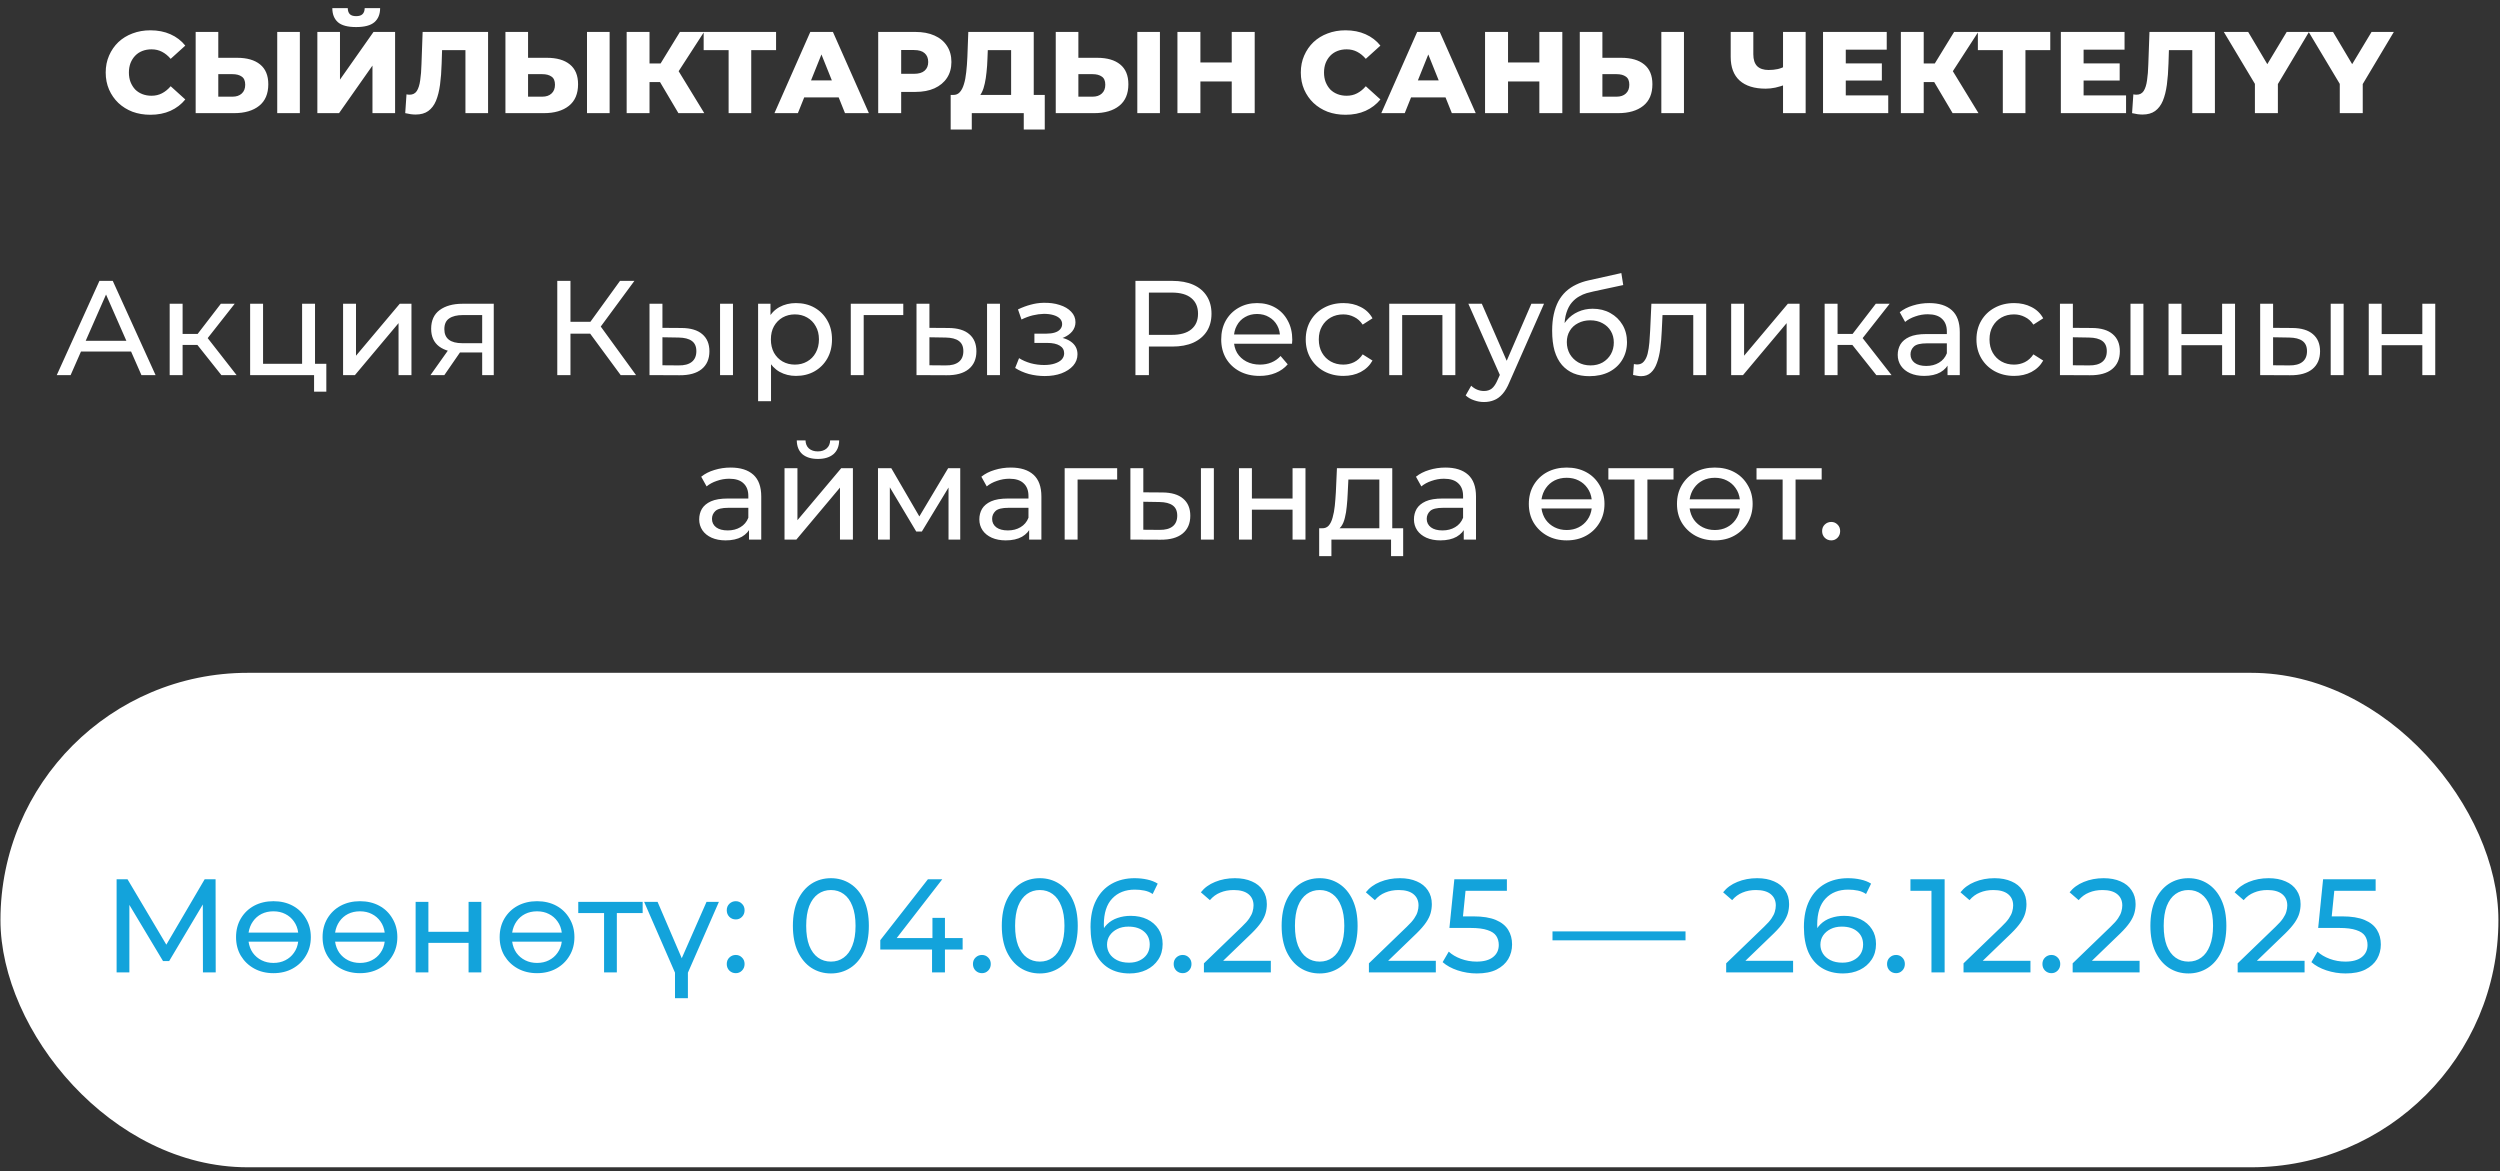
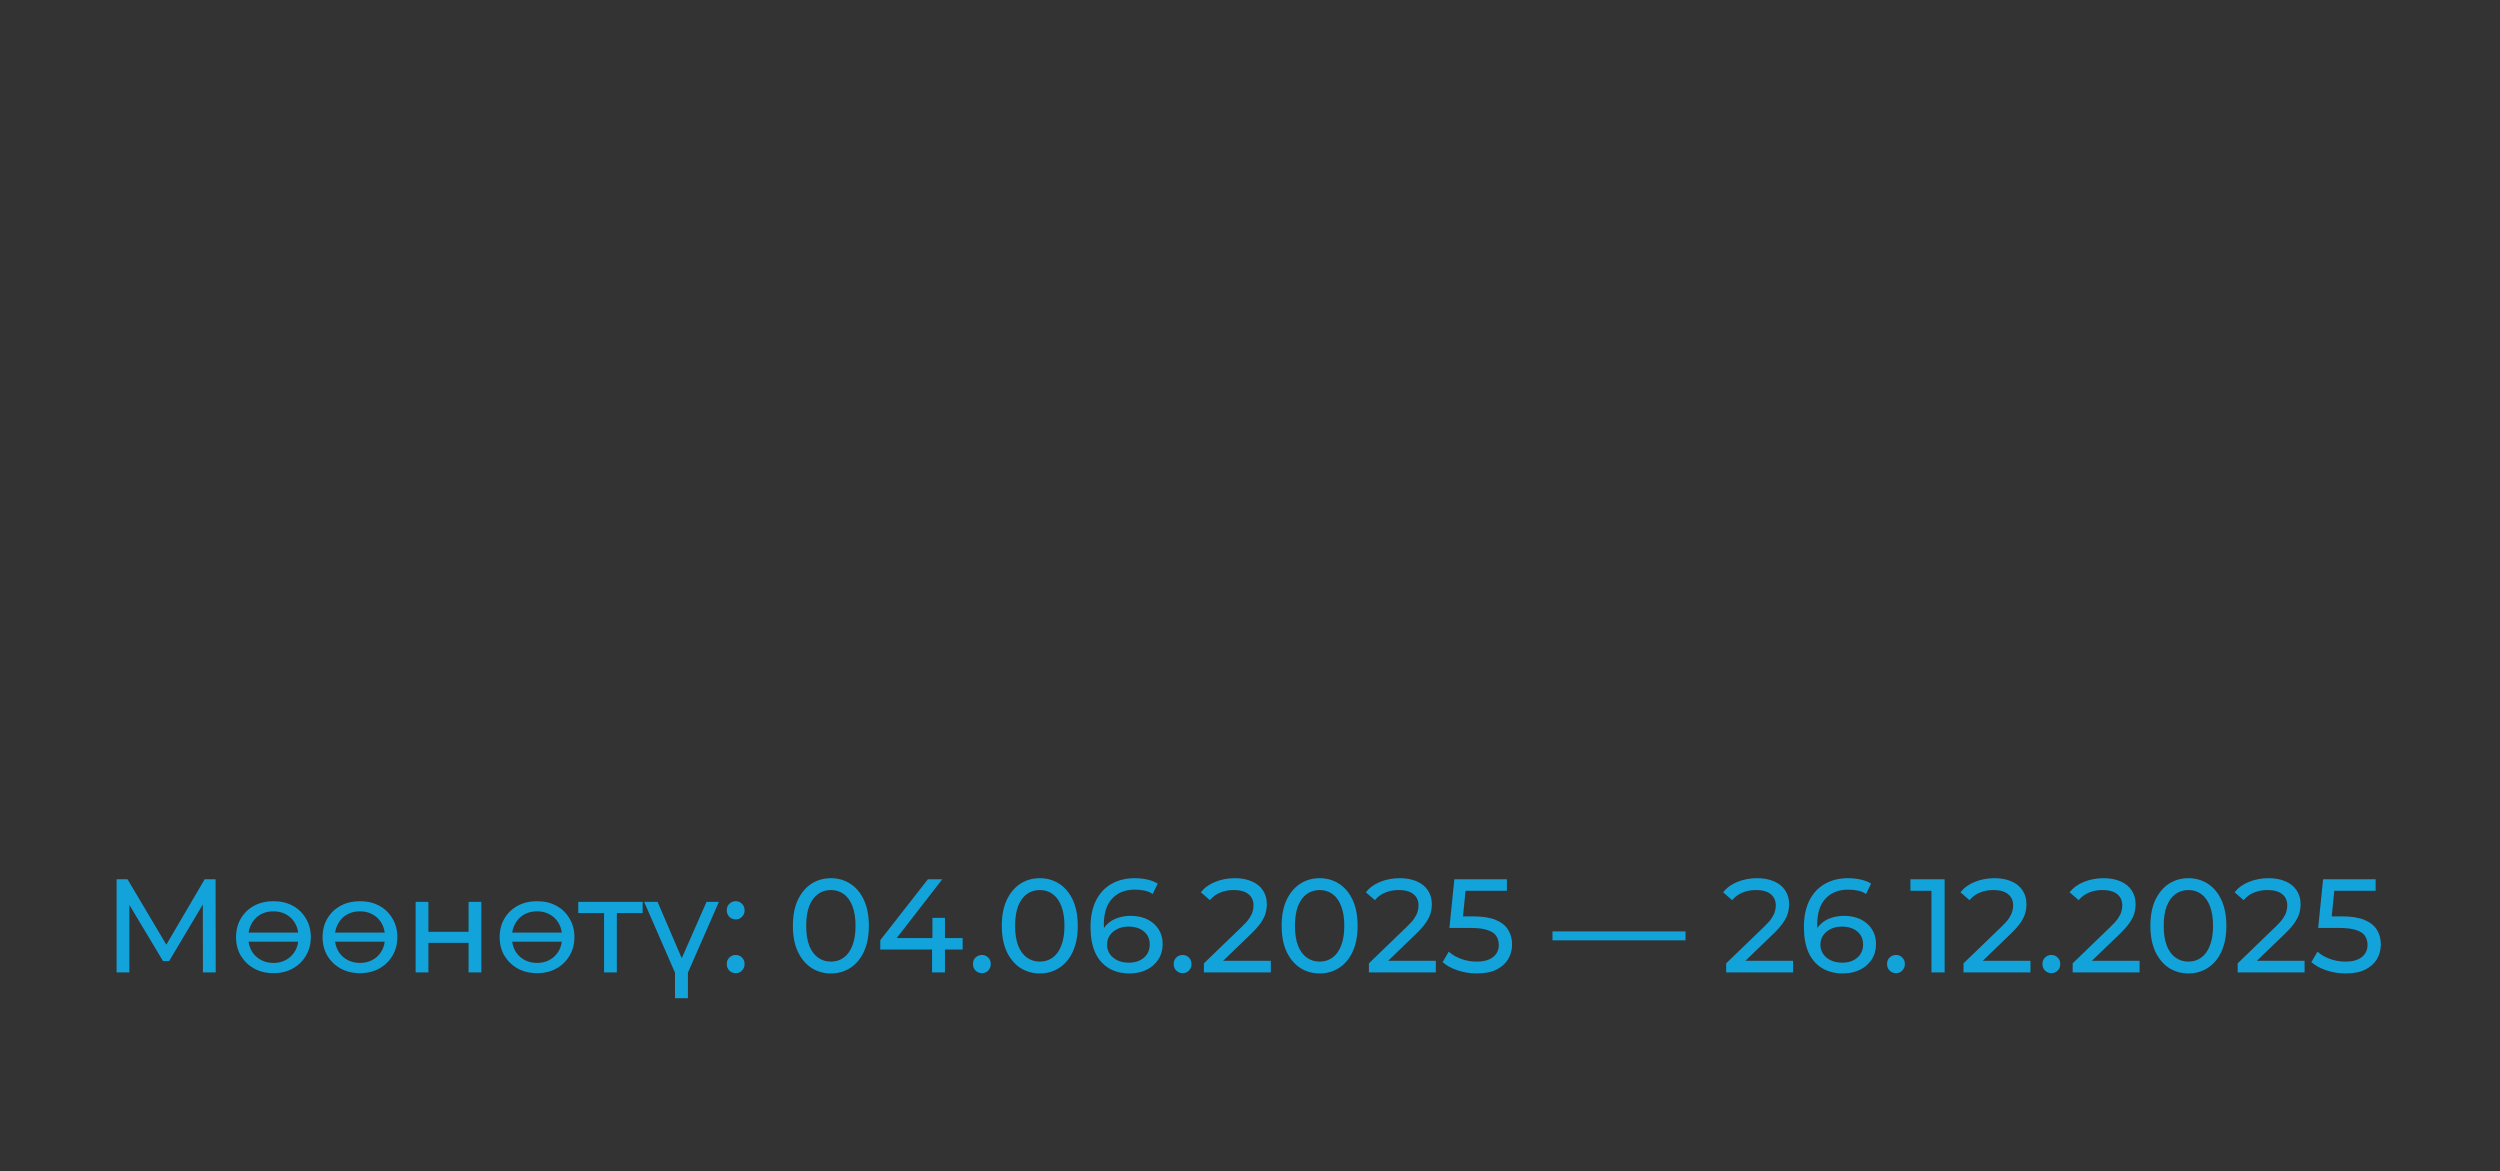
<svg xmlns="http://www.w3.org/2000/svg" width="380" height="178" viewBox="0 0 380 178" fill="none">
  <rect x="0" y="0" width="380" height="178" fill="#333333" stroke="none" />
-   <path d="M8.628 57.016L15.114 42.693H17.14L23.647 57.016H21.498L15.708 43.838H16.526L10.735 57.016H8.628ZM11.39 53.435L11.943 51.798H20.005L20.598 53.435H11.39ZM33.649 57.016L29.454 51.736L31.07 50.754L35.961 57.016H33.649ZM25.791 57.016V46.171H27.756V57.016H25.791ZM27.162 52.432V50.754H30.743V52.432H27.162ZM31.234 51.818L29.413 51.573L33.567 46.171H35.674L31.234 51.818ZM38.02 57.016V46.171H39.985V55.297H45.919V46.171H47.883V57.016H38.02ZM47.739 59.532V56.913L48.231 57.016H45.919V55.297H49.602V59.532H47.739ZM52.148 57.016V46.171H54.112V54.069L60.762 46.171H62.542V57.016H60.578V49.117L53.948 57.016H52.148ZM73.291 57.016V53.21L73.598 53.578H70.14C68.694 53.578 67.562 53.271 66.743 52.657C65.939 52.044 65.536 51.15 65.536 49.977C65.536 48.722 65.966 47.774 66.825 47.133C67.698 46.492 68.858 46.171 70.304 46.171H75.051V57.016H73.291ZM65.434 57.016L68.38 52.862H70.406L67.541 57.016H65.434ZM73.291 52.596V47.337L73.598 47.89H70.365C69.465 47.89 68.769 48.06 68.278 48.401C67.787 48.729 67.541 49.274 67.541 50.038C67.541 51.457 68.456 52.166 70.283 52.166H73.598L73.291 52.596ZM94.343 57.016L89.146 49.956L90.803 48.933L96.676 57.016H94.343ZM84.706 57.016V42.693H86.711V57.016H84.706ZM86.097 50.714V48.913H90.742V50.714H86.097ZM90.988 50.079L89.105 49.793L94.241 42.693H96.43L90.988 50.079ZM109.447 57.016V46.171H111.412V57.016H109.447ZM103.616 49.854C104.994 49.868 106.037 50.181 106.747 50.795C107.47 51.409 107.831 52.275 107.831 53.394C107.831 54.567 107.435 55.474 106.644 56.115C105.867 56.743 104.748 57.05 103.289 57.036L98.726 57.016V46.171H100.69V49.834L103.616 49.854ZM103.145 55.542C104.018 55.556 104.687 55.379 105.151 55.01C105.614 54.642 105.846 54.096 105.846 53.373C105.846 52.664 105.614 52.146 105.151 51.818C104.7 51.491 104.032 51.321 103.145 51.307L100.69 51.266V55.522L103.145 55.542ZM120.98 57.138C120.08 57.138 119.255 56.934 118.505 56.525C117.768 56.102 117.175 55.481 116.724 54.663C116.288 53.844 116.07 52.821 116.07 51.593C116.07 50.366 116.281 49.343 116.704 48.524C117.14 47.706 117.727 47.092 118.464 46.682C119.214 46.273 120.053 46.069 120.98 46.069C122.044 46.069 122.986 46.301 123.804 46.764C124.623 47.228 125.271 47.876 125.748 48.708C126.225 49.527 126.464 50.488 126.464 51.593C126.464 52.698 126.225 53.667 125.748 54.499C125.271 55.331 124.623 55.979 123.804 56.443C122.986 56.907 122.044 57.138 120.98 57.138ZM115.231 60.985V46.171H117.113V49.097L116.99 51.614L117.195 54.13V60.985H115.231ZM120.817 55.42C121.512 55.42 122.133 55.263 122.679 54.949C123.238 54.635 123.675 54.192 123.988 53.619C124.316 53.032 124.479 52.357 124.479 51.593C124.479 50.816 124.316 50.147 123.988 49.588C123.675 49.015 123.238 48.572 122.679 48.258C122.133 47.944 121.512 47.788 120.817 47.788C120.135 47.788 119.514 47.944 118.955 48.258C118.409 48.572 117.973 49.015 117.645 49.588C117.331 50.147 117.175 50.816 117.175 51.593C117.175 52.357 117.331 53.032 117.645 53.619C117.973 54.192 118.409 54.635 118.955 54.949C119.514 55.263 120.135 55.42 120.817 55.42ZM129.318 57.016V46.171H137.298V47.89H130.812L131.282 47.44V57.016H129.318ZM150.031 57.016V46.171H151.995V57.016H150.031ZM144.199 49.854C145.577 49.868 146.621 50.181 147.33 50.795C148.053 51.409 148.414 52.275 148.414 53.394C148.414 54.567 148.019 55.474 147.228 56.115C146.45 56.743 145.332 57.05 143.872 57.036L139.309 57.016V46.171H141.273V49.834L144.199 49.854ZM143.729 55.542C144.602 55.556 145.27 55.379 145.734 55.01C146.198 54.642 146.43 54.096 146.43 53.373C146.43 52.664 146.198 52.146 145.734 51.818C145.284 51.491 144.615 51.321 143.729 51.307L141.273 51.266V55.522L143.729 55.542ZM158.806 57.159C157.987 57.159 157.183 57.056 156.391 56.852C155.614 56.634 154.918 56.327 154.304 55.931L154.898 54.438C155.416 54.765 156.009 55.024 156.678 55.215C157.346 55.392 158.022 55.481 158.704 55.481C159.331 55.481 159.87 55.406 160.32 55.256C160.784 55.106 161.138 54.901 161.384 54.642C161.63 54.369 161.752 54.056 161.752 53.701C161.752 53.196 161.527 52.807 161.077 52.535C160.627 52.262 159.999 52.125 159.195 52.125H157.23V50.714H159.072C159.549 50.714 159.965 50.659 160.32 50.55C160.675 50.441 160.948 50.277 161.138 50.059C161.343 49.827 161.445 49.561 161.445 49.261C161.445 48.933 161.329 48.654 161.098 48.422C160.866 48.19 160.538 48.013 160.115 47.89C159.706 47.767 159.222 47.706 158.663 47.706C158.117 47.719 157.558 47.794 156.985 47.931C156.426 48.067 155.853 48.279 155.266 48.565L154.734 47.03C155.389 46.717 156.03 46.478 156.657 46.314C157.299 46.137 157.933 46.041 158.56 46.028C159.502 46.001 160.34 46.11 161.077 46.355C161.814 46.587 162.393 46.928 162.816 47.378C163.253 47.828 163.471 48.36 163.471 48.974C163.471 49.493 163.307 49.956 162.98 50.366C162.653 50.761 162.216 51.075 161.67 51.307C161.125 51.539 160.497 51.655 159.788 51.655L159.87 51.184C161.084 51.184 162.039 51.423 162.734 51.9C163.43 52.378 163.778 53.026 163.778 53.844C163.778 54.499 163.56 55.079 163.123 55.583C162.687 56.074 162.093 56.463 161.343 56.75C160.606 57.022 159.761 57.159 158.806 57.159ZM172.587 57.016V42.693H178.173C179.428 42.693 180.499 42.89 181.385 43.286C182.272 43.681 182.954 44.254 183.431 45.005C183.909 45.755 184.148 46.648 184.148 47.685C184.148 48.722 183.909 49.615 183.431 50.366C182.954 51.102 182.272 51.675 181.385 52.084C180.499 52.48 179.428 52.678 178.173 52.678H173.712L174.633 51.716V57.016H172.587ZM174.633 51.921L173.712 50.898H178.111C179.421 50.898 180.41 50.618 181.078 50.059C181.76 49.499 182.101 48.708 182.101 47.685C182.101 46.662 181.76 45.871 181.078 45.312C180.41 44.752 179.421 44.473 178.111 44.473H173.712L174.633 43.45V51.921ZM191.455 57.138C190.296 57.138 189.273 56.9 188.386 56.422C187.513 55.945 186.831 55.29 186.34 54.458C185.863 53.626 185.624 52.671 185.624 51.593C185.624 50.516 185.856 49.561 186.319 48.729C186.797 47.897 187.445 47.249 188.263 46.785C189.095 46.307 190.03 46.069 191.067 46.069C192.117 46.069 193.045 46.301 193.849 46.764C194.654 47.228 195.282 47.883 195.732 48.729C196.196 49.561 196.427 50.536 196.427 51.655C196.427 51.736 196.421 51.832 196.407 51.941C196.407 52.05 196.4 52.153 196.387 52.248H187.158V50.836H195.363L194.565 51.327C194.579 50.632 194.436 50.011 194.136 49.465C193.836 48.92 193.42 48.497 192.888 48.197C192.369 47.883 191.762 47.726 191.067 47.726C190.385 47.726 189.777 47.883 189.245 48.197C188.713 48.497 188.297 48.926 187.997 49.486C187.697 50.031 187.547 50.659 187.547 51.368V51.696C187.547 52.419 187.711 53.066 188.038 53.639C188.379 54.199 188.85 54.635 189.45 54.949C190.05 55.263 190.739 55.42 191.517 55.42C192.158 55.42 192.738 55.31 193.256 55.092C193.788 54.874 194.252 54.547 194.647 54.11L195.732 55.379C195.241 55.952 194.627 56.388 193.89 56.688C193.167 56.988 192.356 57.138 191.455 57.138ZM204.201 57.138C203.097 57.138 202.108 56.9 201.235 56.422C200.375 55.945 199.7 55.29 199.209 54.458C198.718 53.626 198.472 52.671 198.472 51.593C198.472 50.516 198.718 49.561 199.209 48.729C199.7 47.897 200.375 47.249 201.235 46.785C202.108 46.307 203.097 46.069 204.201 46.069C205.184 46.069 206.057 46.267 206.821 46.662C207.598 47.044 208.198 47.617 208.621 48.381L207.127 49.343C206.773 48.81 206.336 48.422 205.818 48.176C205.313 47.917 204.768 47.788 204.181 47.788C203.472 47.788 202.837 47.944 202.278 48.258C201.719 48.572 201.275 49.015 200.948 49.588C200.621 50.147 200.457 50.816 200.457 51.593C200.457 52.371 200.621 53.046 200.948 53.619C201.275 54.192 201.719 54.635 202.278 54.949C202.837 55.263 203.472 55.42 204.181 55.42C204.768 55.42 205.313 55.297 205.818 55.051C206.336 54.792 206.773 54.397 207.127 53.864L208.621 54.806C208.198 55.556 207.598 56.136 206.821 56.545C206.057 56.941 205.184 57.138 204.201 57.138ZM211.164 57.016V46.171H221.211V57.016H219.247V47.399L219.717 47.89H212.658L213.129 47.399V57.016H211.164ZM225.564 61.108C225.046 61.108 224.541 61.019 224.05 60.842C223.559 60.678 223.136 60.433 222.782 60.105L223.62 58.632C223.893 58.891 224.193 59.089 224.521 59.225C224.848 59.362 225.196 59.43 225.564 59.43C226.042 59.43 226.437 59.307 226.751 59.062C227.065 58.816 227.358 58.38 227.631 57.752L228.306 56.258L228.511 56.013L232.767 46.171H234.69L229.432 58.1C229.118 58.864 228.763 59.464 228.368 59.901C227.986 60.337 227.563 60.644 227.099 60.822C226.635 61.013 226.124 61.108 225.564 61.108ZM228.142 57.364L223.191 46.171H225.237L229.452 55.829L228.142 57.364ZM241.575 57.179C240.674 57.179 239.876 57.036 239.18 56.75C238.498 56.463 237.912 56.04 237.421 55.481C236.93 54.908 236.555 54.192 236.295 53.333C236.05 52.459 235.927 51.436 235.927 50.263C235.927 49.336 236.009 48.504 236.173 47.767C236.336 47.03 236.568 46.376 236.868 45.803C237.182 45.23 237.564 44.732 238.014 44.309C238.478 43.886 238.996 43.538 239.569 43.266C240.156 42.979 240.797 42.761 241.493 42.611L246.444 41.506L246.731 43.327L242.168 44.309C241.895 44.364 241.568 44.445 241.186 44.554C240.804 44.664 240.415 44.834 240.019 45.066C239.624 45.284 239.256 45.591 238.914 45.987C238.573 46.382 238.301 46.901 238.096 47.542C237.891 48.169 237.789 48.947 237.789 49.874C237.789 50.134 237.796 50.331 237.81 50.468C237.823 50.604 237.837 50.741 237.85 50.877C237.878 51.014 237.898 51.218 237.912 51.491L237.093 50.652C237.312 49.902 237.66 49.247 238.137 48.688C238.614 48.129 239.187 47.699 239.856 47.399C240.538 47.085 241.281 46.928 242.086 46.928C243.095 46.928 243.989 47.146 244.767 47.583C245.558 48.019 246.178 48.62 246.629 49.383C247.079 50.147 247.304 51.02 247.304 52.002C247.304 52.998 247.065 53.892 246.588 54.683C246.124 55.461 245.462 56.074 244.603 56.525C243.743 56.961 242.734 57.179 241.575 57.179ZM241.759 55.542C242.454 55.542 243.068 55.392 243.6 55.092C244.132 54.779 244.548 54.362 244.848 53.844C245.148 53.312 245.299 52.719 245.299 52.064C245.299 51.409 245.148 50.829 244.848 50.325C244.548 49.82 244.132 49.424 243.6 49.138C243.068 48.838 242.441 48.688 241.718 48.688C241.036 48.688 240.422 48.831 239.876 49.117C239.331 49.39 238.908 49.779 238.608 50.284C238.307 50.775 238.157 51.348 238.157 52.002C238.157 52.657 238.307 53.258 238.608 53.803C238.921 54.335 239.344 54.758 239.876 55.072C240.422 55.386 241.049 55.542 241.759 55.542ZM248.229 56.995L248.351 55.338C248.447 55.351 248.536 55.365 248.617 55.379C248.699 55.392 248.774 55.399 248.843 55.399C249.279 55.399 249.62 55.249 249.866 54.949C250.125 54.649 250.316 54.253 250.439 53.762C250.561 53.258 250.65 52.691 250.705 52.064C250.759 51.436 250.8 50.809 250.827 50.181L251.011 46.171H259.339V57.016H257.375V47.317L257.846 47.89H252.28L252.73 47.296L252.587 50.304C252.546 51.259 252.471 52.153 252.362 52.985C252.253 53.817 252.082 54.547 251.85 55.174C251.632 55.802 251.325 56.293 250.93 56.647C250.548 57.002 250.05 57.179 249.436 57.179C249.259 57.179 249.068 57.159 248.863 57.118C248.672 57.091 248.461 57.05 248.229 56.995ZM263.137 57.016V46.171H265.102V54.069L271.752 46.171H273.532V57.016H271.568V49.117L264.938 57.016H263.137ZM285.202 57.016L281.007 51.736L282.624 50.754L287.514 57.016H285.202ZM277.345 57.016V46.171H279.309V57.016H277.345ZM278.716 52.432V50.754H282.296V52.432H278.716ZM282.787 51.818L280.966 51.573L285.12 46.171H287.228L282.787 51.818ZM296.024 57.016V54.724L295.922 54.294V50.386C295.922 49.554 295.676 48.913 295.185 48.463C294.707 47.999 293.984 47.767 293.016 47.767C292.375 47.767 291.747 47.876 291.134 48.094C290.52 48.299 290.001 48.579 289.578 48.933L288.76 47.46C289.319 47.01 289.988 46.669 290.765 46.437C291.556 46.191 292.382 46.069 293.241 46.069C294.728 46.069 295.874 46.43 296.679 47.153C297.483 47.876 297.886 48.981 297.886 50.468V57.016H296.024ZM292.464 57.138C291.659 57.138 290.949 57.002 290.336 56.729C289.735 56.456 289.272 56.081 288.944 55.604C288.617 55.113 288.453 54.56 288.453 53.946C288.453 53.36 288.589 52.828 288.862 52.35C289.149 51.873 289.606 51.491 290.233 51.205C290.874 50.918 291.734 50.775 292.811 50.775H296.249V52.187H292.893C291.911 52.187 291.249 52.35 290.908 52.678C290.567 53.005 290.397 53.401 290.397 53.864C290.397 54.397 290.608 54.826 291.031 55.154C291.454 55.467 292.041 55.624 292.791 55.624C293.528 55.624 294.169 55.461 294.714 55.133C295.274 54.806 295.676 54.328 295.922 53.701L296.31 55.051C296.051 55.692 295.594 56.204 294.939 56.586C294.285 56.954 293.459 57.138 292.464 57.138ZM306.15 57.138C305.045 57.138 304.056 56.9 303.183 56.422C302.323 55.945 301.648 55.29 301.157 54.458C300.666 53.626 300.42 52.671 300.42 51.593C300.42 50.516 300.666 49.561 301.157 48.729C301.648 47.897 302.323 47.249 303.183 46.785C304.056 46.307 305.045 46.069 306.15 46.069C307.132 46.069 308.005 46.267 308.769 46.662C309.546 47.044 310.146 47.617 310.569 48.381L309.076 49.343C308.721 48.81 308.284 48.422 307.766 48.176C307.261 47.917 306.716 47.788 306.129 47.788C305.42 47.788 304.785 47.944 304.226 48.258C303.667 48.572 303.224 49.015 302.896 49.588C302.569 50.147 302.405 50.816 302.405 51.593C302.405 52.371 302.569 53.046 302.896 53.619C303.224 54.192 303.667 54.635 304.226 54.949C304.785 55.263 305.42 55.42 306.129 55.42C306.716 55.42 307.261 55.297 307.766 55.051C308.284 54.792 308.721 54.397 309.076 53.864L310.569 54.806C310.146 55.556 309.546 56.136 308.769 56.545C308.005 56.941 307.132 57.138 306.15 57.138ZM323.834 57.016V46.171H325.799V57.016H323.834ZM318.003 49.854C319.381 49.868 320.424 50.181 321.133 50.795C321.856 51.409 322.218 52.275 322.218 53.394C322.218 54.567 321.822 55.474 321.031 56.115C320.254 56.743 319.135 57.05 317.675 57.036L313.112 57.016V46.171H315.077V49.834L318.003 49.854ZM317.532 55.542C318.405 55.556 319.074 55.379 319.537 55.01C320.001 54.642 320.233 54.096 320.233 53.373C320.233 52.664 320.001 52.146 319.537 51.818C319.087 51.491 318.419 51.321 317.532 51.307L315.077 51.266V55.522L317.532 55.542ZM329.618 57.016V46.171H331.582V50.775H337.761V46.171H339.726V57.016H337.761V52.473H331.582V57.016H329.618ZM354.267 57.016V46.171H356.231V57.016H354.267ZM348.435 49.854C349.813 49.868 350.857 50.181 351.566 50.795C352.289 51.409 352.65 52.275 352.65 53.394C352.65 54.567 352.255 55.474 351.464 56.115C350.686 56.743 349.568 57.05 348.108 57.036L343.545 57.016V46.171H345.509V49.834L348.435 49.854ZM347.965 55.542C348.838 55.556 349.506 55.379 349.97 55.01C350.434 54.642 350.666 54.096 350.666 53.373C350.666 52.664 350.434 52.146 349.97 51.818C349.52 51.491 348.851 51.321 347.965 51.307L345.509 51.266V55.522L347.965 55.542ZM360.05 57.016V46.171H362.014V50.775H368.194V46.171H370.158V57.016H368.194V52.473H362.014V57.016H360.05ZM113.848 82.016V79.724L113.746 79.294V75.386C113.746 74.554 113.5 73.913 113.009 73.463C112.532 72.999 111.809 72.767 110.84 72.767C110.199 72.767 109.572 72.876 108.958 73.094C108.344 73.299 107.825 73.579 107.403 73.933L106.584 72.46C107.143 72.01 107.812 71.669 108.589 71.437C109.381 71.192 110.206 71.069 111.065 71.069C112.552 71.069 113.698 71.43 114.503 72.153C115.308 72.876 115.71 73.981 115.71 75.468V82.016H113.848ZM110.288 82.138C109.483 82.138 108.774 82.002 108.16 81.729C107.559 81.456 107.096 81.081 106.768 80.604C106.441 80.113 106.277 79.56 106.277 78.946C106.277 78.36 106.414 77.828 106.686 77.35C106.973 76.873 107.43 76.491 108.057 76.204C108.698 75.918 109.558 75.775 110.636 75.775H114.073V77.187H110.717C109.735 77.187 109.074 77.35 108.733 77.678C108.392 78.005 108.221 78.401 108.221 78.865C108.221 79.397 108.432 79.826 108.855 80.154C109.278 80.467 109.865 80.624 110.615 80.624C111.352 80.624 111.993 80.46 112.538 80.133C113.098 79.806 113.5 79.328 113.746 78.701L114.134 80.051C113.875 80.692 113.418 81.204 112.764 81.586C112.109 81.954 111.283 82.138 110.288 82.138ZM119.247 82.016V71.171H121.211V79.069L127.861 71.171H129.642V82.016H127.677V74.118L121.048 82.016H119.247ZM124.322 69.759C123.326 69.759 122.541 69.52 121.968 69.043C121.409 68.552 121.123 67.849 121.109 66.936H122.439C122.453 67.454 122.623 67.863 122.951 68.163C123.292 68.463 123.742 68.613 124.301 68.613C124.86 68.613 125.311 68.463 125.652 68.163C125.993 67.863 126.17 67.454 126.184 66.936H127.555C127.541 67.849 127.248 68.552 126.675 69.043C126.102 69.52 125.317 69.759 124.322 69.759ZM133.454 82.016V71.171H135.48L140.145 79.192H139.327L144.115 71.171H145.956V82.016H144.176V73.381L144.504 73.565L140.125 80.788H139.265L134.866 73.422L135.255 73.34V82.016H133.454ZM156.43 82.016V79.724L156.327 79.294V75.386C156.327 74.554 156.082 73.913 155.591 73.463C155.113 72.999 154.39 72.767 153.422 72.767C152.781 72.767 152.153 72.876 151.539 73.094C150.925 73.299 150.407 73.579 149.984 73.933L149.166 72.46C149.725 72.01 150.393 71.669 151.171 71.437C151.962 71.192 152.787 71.069 153.647 71.069C155.134 71.069 156.28 71.43 157.084 72.153C157.889 72.876 158.292 73.981 158.292 75.468V82.016H156.43ZM152.869 82.138C152.064 82.138 151.355 82.002 150.741 81.729C150.141 81.456 149.677 81.081 149.35 80.604C149.023 80.113 148.859 79.56 148.859 78.946C148.859 78.36 148.995 77.828 149.268 77.35C149.555 76.873 150.012 76.491 150.639 76.204C151.28 75.918 152.14 75.775 153.217 75.775H156.655V77.187H153.299C152.317 77.187 151.655 77.35 151.314 77.678C150.973 78.005 150.803 78.401 150.803 78.865C150.803 79.397 151.014 79.826 151.437 80.154C151.86 80.467 152.446 80.624 153.197 80.624C153.933 80.624 154.574 80.46 155.12 80.133C155.679 79.806 156.082 79.328 156.327 78.701L156.716 80.051C156.457 80.692 156 81.204 155.345 81.586C154.69 81.954 153.865 82.138 152.869 82.138ZM161.829 82.016V71.171H169.809V72.89H163.322L163.793 72.44V82.016H161.829ZM182.542 82.016V71.171H184.506V82.016H182.542ZM176.71 74.854C178.088 74.868 179.131 75.181 179.841 75.795C180.564 76.409 180.925 77.275 180.925 78.394C180.925 79.567 180.53 80.474 179.738 81.115C178.961 81.743 177.842 82.05 176.383 82.036L171.82 82.016V71.171H173.784V74.834L176.71 74.854ZM176.239 80.542C177.112 80.556 177.781 80.379 178.245 80.01C178.708 79.642 178.94 79.096 178.94 78.374C178.94 77.664 178.708 77.146 178.245 76.818C177.795 76.491 177.126 76.32 176.239 76.307L173.784 76.266V80.522L176.239 80.542ZM188.325 82.016V71.171H190.289V75.775H196.469V71.171H198.433V82.016H196.469V77.473H190.289V82.016H188.325ZM209.659 81.095V72.89H204.953L204.851 74.977C204.824 75.659 204.776 76.32 204.708 76.962C204.653 77.589 204.558 78.169 204.421 78.701C204.298 79.233 204.114 79.669 203.869 80.01C203.623 80.351 203.296 80.563 202.887 80.645L200.943 80.297C201.366 80.311 201.707 80.174 201.966 79.888C202.225 79.588 202.423 79.178 202.559 78.66C202.709 78.142 202.818 77.555 202.887 76.9C202.955 76.232 203.009 75.543 203.05 74.834L203.214 71.171H211.624V81.095H209.659ZM200.513 84.532V80.297H213.281V84.532H211.44V82.016H202.375V84.532H200.513ZM222.49 82.016V79.724L222.388 79.294V75.386C222.388 74.554 222.142 73.913 221.651 73.463C221.174 72.999 220.451 72.767 219.482 72.767C218.841 72.767 218.214 72.876 217.6 73.094C216.986 73.299 216.468 73.579 216.045 73.933L215.226 72.46C215.786 72.01 216.454 71.669 217.231 71.437C218.023 71.192 218.848 71.069 219.707 71.069C221.194 71.069 222.34 71.43 223.145 72.153C223.95 72.876 224.352 73.981 224.352 75.468V82.016H222.49ZM218.93 82.138C218.125 82.138 217.416 82.002 216.802 81.729C216.202 81.456 215.738 81.081 215.41 80.604C215.083 80.113 214.919 79.56 214.919 78.946C214.919 78.36 215.056 77.828 215.329 77.35C215.615 76.873 216.072 76.491 216.699 76.204C217.341 75.918 218.2 75.775 219.278 75.775H222.715V77.187H219.359C218.377 77.187 217.716 77.35 217.375 77.678C217.034 78.005 216.863 78.401 216.863 78.865C216.863 79.397 217.075 79.826 217.497 80.154C217.92 80.467 218.507 80.624 219.257 80.624C219.994 80.624 220.635 80.46 221.181 80.133C221.74 79.806 222.142 79.328 222.388 78.701L222.777 80.051C222.517 80.692 222.06 81.204 221.406 81.586C220.751 81.954 219.926 82.138 218.93 82.138ZM238.131 71.069C239.25 71.069 240.239 71.301 241.098 71.764C241.958 72.228 242.633 72.883 243.124 73.729C243.629 74.561 243.881 75.516 243.881 76.593C243.881 77.671 243.629 78.626 243.124 79.458C242.633 80.29 241.958 80.945 241.098 81.422C240.239 81.9 239.25 82.138 238.131 82.138C237.026 82.138 236.037 81.9 235.164 81.422C234.305 80.945 233.623 80.29 233.118 79.458C232.627 78.626 232.382 77.671 232.382 76.593C232.382 75.516 232.627 74.561 233.118 73.729C233.623 72.883 234.305 72.228 235.164 71.764C236.037 71.301 237.026 71.069 238.131 71.069ZM238.131 72.624C237.449 72.624 236.835 72.76 236.29 73.033C235.758 73.306 235.321 73.688 234.98 74.179C234.639 74.656 234.414 75.229 234.305 75.898H241.937C241.855 75.243 241.637 74.67 241.282 74.179C240.941 73.688 240.498 73.306 239.952 73.033C239.42 72.76 238.813 72.624 238.131 72.624ZM238.131 80.563C238.813 80.563 239.42 80.426 239.952 80.154C240.498 79.881 240.941 79.499 241.282 79.008C241.637 78.517 241.855 77.944 241.937 77.289H234.305C234.401 77.944 234.619 78.517 234.96 79.008C235.314 79.499 235.765 79.881 236.31 80.154C236.856 80.426 237.463 80.563 238.131 80.563ZM248.441 82.016V72.378L248.932 72.89H244.472V71.171H254.375V72.89H249.935L250.405 72.378V82.016H248.441ZM260.651 71.069C261.77 71.069 262.759 71.301 263.618 71.764C264.477 72.228 265.153 72.883 265.644 73.729C266.148 74.561 266.401 75.516 266.401 76.593C266.401 77.671 266.148 78.626 265.644 79.458C265.153 80.29 264.477 80.945 263.618 81.422C262.759 81.9 261.77 82.138 260.651 82.138C259.546 82.138 258.557 81.9 257.684 81.422C256.825 80.945 256.143 80.29 255.638 79.458C255.147 78.626 254.901 77.671 254.901 76.593C254.901 75.516 255.147 74.561 255.638 73.729C256.143 72.883 256.825 72.228 257.684 71.764C258.557 71.301 259.546 71.069 260.651 71.069ZM260.651 72.624C259.969 72.624 259.355 72.76 258.81 73.033C258.278 73.306 257.841 73.688 257.5 74.179C257.159 74.656 256.934 75.229 256.825 75.898H264.457C264.375 75.243 264.157 74.67 263.802 74.179C263.461 73.688 263.018 73.306 262.472 73.033C261.94 72.76 261.333 72.624 260.651 72.624ZM260.651 80.563C261.333 80.563 261.94 80.426 262.472 80.154C263.018 79.881 263.461 79.499 263.802 79.008C264.157 78.517 264.375 77.944 264.457 77.289H256.825C256.92 77.944 257.138 78.517 257.48 79.008C257.834 79.499 258.284 79.881 258.83 80.154C259.376 80.426 259.983 80.563 260.651 80.563ZM270.961 82.016V72.378L271.452 72.89H266.991V71.171H276.895V72.89H272.455L272.925 72.378V82.016H270.961ZM278.354 82.138C277.972 82.138 277.644 82.009 277.372 81.75C277.099 81.477 276.962 81.136 276.962 80.727C276.962 80.317 277.099 79.983 277.372 79.724C277.644 79.465 277.972 79.335 278.354 79.335C278.722 79.335 279.036 79.465 279.295 79.724C279.568 79.983 279.704 80.317 279.704 80.727C279.704 81.136 279.568 81.477 279.295 81.75C279.036 82.009 278.722 82.138 278.354 82.138Z" fill="white" />
-   <rect x="0.07" y="102.27" width="379.688" height="75.157" rx="37.579" fill="white" />
  <path d="M17.724 147.802V133.647H19.382L25.731 144.344H24.841L31.11 133.647H32.768L32.788 147.802H30.847L30.827 136.7H31.292L25.711 146.083H24.781L19.159 136.7H19.665V147.802H17.724ZM41.562 136.983C42.668 136.983 43.645 137.213 44.494 137.671C45.344 138.129 46.011 138.776 46.496 139.612C46.995 140.434 47.245 141.378 47.245 142.443C47.245 143.508 46.995 144.452 46.496 145.274C46.011 146.096 45.344 146.744 44.494 147.215C43.645 147.687 42.668 147.923 41.562 147.923C40.47 147.923 39.493 147.687 38.63 147.215C37.781 146.744 37.107 146.096 36.608 145.274C36.123 144.452 35.88 143.508 35.88 142.443C35.88 141.378 36.123 140.434 36.608 139.612C37.107 138.776 37.781 138.129 38.63 137.671C39.493 137.213 40.47 136.983 41.562 136.983ZM41.562 138.52C40.888 138.52 40.282 138.655 39.742 138.925C39.217 139.194 38.785 139.572 38.448 140.057C38.111 140.529 37.889 141.095 37.781 141.756H45.324C45.243 141.109 45.027 140.542 44.676 140.057C44.339 139.572 43.901 139.194 43.362 138.925C42.836 138.655 42.236 138.52 41.562 138.52ZM41.562 146.366C42.236 146.366 42.836 146.231 43.362 145.962C43.901 145.692 44.339 145.315 44.676 144.829C45.027 144.344 45.243 143.778 45.324 143.131H37.781C37.875 143.778 38.091 144.344 38.428 144.829C38.779 145.315 39.223 145.692 39.763 145.962C40.302 146.231 40.902 146.366 41.562 146.366ZM54.714 136.983C55.819 136.983 56.797 137.213 57.646 137.671C58.495 138.129 59.163 138.776 59.648 139.612C60.147 140.434 60.396 141.378 60.396 142.443C60.396 143.508 60.147 144.452 59.648 145.274C59.163 146.096 58.495 146.744 57.646 147.215C56.797 147.687 55.819 147.923 54.714 147.923C53.622 147.923 52.645 147.687 51.782 147.215C50.933 146.744 50.259 146.096 49.76 145.274C49.275 144.452 49.032 143.508 49.032 142.443C49.032 141.378 49.275 140.434 49.76 139.612C50.259 138.776 50.933 138.129 51.782 137.671C52.645 137.213 53.622 136.983 54.714 136.983ZM54.714 138.52C54.04 138.52 53.433 138.655 52.894 138.925C52.368 139.194 51.937 139.572 51.6 140.057C51.263 140.529 51.041 141.095 50.933 141.756H58.475C58.394 141.109 58.179 140.542 57.828 140.057C57.491 139.572 57.053 139.194 56.514 138.925C55.988 138.655 55.388 138.52 54.714 138.52ZM54.714 146.366C55.388 146.366 55.988 146.231 56.514 145.962C57.053 145.692 57.491 145.315 57.828 144.829C58.179 144.344 58.394 143.778 58.475 143.131H50.933C51.027 143.778 51.243 144.344 51.58 144.829C51.93 145.315 52.375 145.692 52.914 145.962C53.454 146.231 54.053 146.366 54.714 146.366ZM63.175 147.802V137.084H65.116V141.634H71.223V137.084H73.164V147.802H71.223V143.313H65.116V147.802H63.175ZM81.63 136.983C82.735 136.983 83.713 137.213 84.562 137.671C85.411 138.129 86.078 138.776 86.564 139.612C87.062 140.434 87.312 141.378 87.312 142.443C87.312 143.508 87.062 144.452 86.564 145.274C86.078 146.096 85.411 146.744 84.562 147.215C83.713 147.687 82.735 147.923 81.63 147.923C80.538 147.923 79.56 147.687 78.698 147.215C77.848 146.744 77.174 146.096 76.675 145.274C76.19 144.452 75.948 143.508 75.948 142.443C75.948 141.378 76.19 140.434 76.675 139.612C77.174 138.776 77.848 138.129 78.698 137.671C79.56 137.213 80.538 136.983 81.63 136.983ZM81.63 138.52C80.956 138.52 80.349 138.655 79.81 138.925C79.284 139.194 78.853 139.572 78.516 140.057C78.179 140.529 77.956 141.095 77.848 141.756H85.391C85.31 141.109 85.094 140.542 84.744 140.057C84.407 139.572 83.969 139.194 83.429 138.925C82.904 138.655 82.304 138.52 81.63 138.52ZM81.63 146.366C82.304 146.366 82.904 146.231 83.429 145.962C83.969 145.692 84.407 145.315 84.744 144.829C85.094 144.344 85.31 143.778 85.391 143.131H77.848C77.943 143.778 78.158 144.344 78.495 144.829C78.846 145.315 79.291 145.692 79.83 145.962C80.369 146.231 80.969 146.366 81.63 146.366ZM91.818 147.802V138.278L92.304 138.783H87.895V137.084H97.683V138.783H93.295L93.76 138.278V147.802H91.818ZM103.004 148.772L97.908 137.084H99.951L104.116 146.791H103.125L107.392 137.084H109.273L104.157 148.772H103.004ZM104.561 146.851V151.725H102.6V146.851H104.561ZM111.842 139.754C111.464 139.754 111.141 139.626 110.871 139.369C110.602 139.1 110.467 138.763 110.467 138.358C110.467 137.954 110.602 137.624 110.871 137.368C111.141 137.111 111.464 136.983 111.842 136.983C112.206 136.983 112.516 137.111 112.772 137.368C113.042 137.624 113.177 137.954 113.177 138.358C113.177 138.763 113.042 139.1 112.772 139.369C112.516 139.626 112.206 139.754 111.842 139.754ZM111.842 147.923C111.464 147.923 111.141 147.795 110.871 147.539C110.602 147.269 110.467 146.932 110.467 146.528C110.467 146.123 110.602 145.793 110.871 145.537C111.141 145.281 111.464 145.153 111.842 145.153C112.206 145.153 112.516 145.281 112.772 145.537C113.042 145.793 113.177 146.123 113.177 146.528C113.177 146.932 113.042 147.269 112.772 147.539C112.516 147.795 112.206 147.923 111.842 147.923ZM126.303 147.964C125.197 147.964 124.206 147.68 123.33 147.114C122.467 146.548 121.78 145.726 121.267 144.647C120.769 143.569 120.519 142.261 120.519 140.724C120.519 139.187 120.769 137.88 121.267 136.801C121.78 135.723 122.467 134.901 123.33 134.334C124.206 133.768 125.197 133.485 126.303 133.485C127.394 133.485 128.379 133.768 129.255 134.334C130.131 134.901 130.819 135.723 131.317 136.801C131.816 137.88 132.066 139.187 132.066 140.724C132.066 142.261 131.816 143.569 131.317 144.647C130.819 145.726 130.131 146.548 129.255 147.114C128.379 147.68 127.394 147.964 126.303 147.964ZM126.303 146.164C127.044 146.164 127.691 145.962 128.244 145.557C128.81 145.153 129.248 144.546 129.558 143.737C129.882 142.928 130.043 141.924 130.043 140.724C130.043 139.525 129.882 138.52 129.558 137.711C129.248 136.902 128.81 136.296 128.244 135.891C127.691 135.487 127.044 135.285 126.303 135.285C125.561 135.285 124.907 135.487 124.341 135.891C123.775 136.296 123.33 136.902 123.006 137.711C122.696 138.52 122.541 139.525 122.541 140.724C122.541 141.924 122.696 142.928 123.006 143.737C123.33 144.546 123.775 145.153 124.341 145.557C124.907 145.962 125.561 146.164 126.303 146.164ZM133.804 144.324V142.908L141.044 133.647H143.228L136.049 142.908L135.018 142.585H146.321V144.324H133.804ZM141.671 147.802V144.324L141.731 142.585V139.511H143.632V147.802H141.671ZM149.263 147.923C148.886 147.923 148.562 147.795 148.293 147.539C148.023 147.269 147.888 146.932 147.888 146.528C147.888 146.123 148.023 145.793 148.293 145.537C148.562 145.281 148.886 145.153 149.263 145.153C149.627 145.153 149.937 145.281 150.193 145.537C150.463 145.793 150.598 146.123 150.598 146.528C150.598 146.932 150.463 147.269 150.193 147.539C149.937 147.795 149.627 147.923 149.263 147.923ZM158.056 147.964C156.951 147.964 155.96 147.68 155.084 147.114C154.221 146.548 153.533 145.726 153.021 144.647C152.522 143.569 152.273 142.261 152.273 140.724C152.273 139.187 152.522 137.88 153.021 136.801C153.533 135.723 154.221 134.901 155.084 134.334C155.96 133.768 156.951 133.485 158.056 133.485C159.148 133.485 160.132 133.768 161.009 134.334C161.885 134.901 162.572 135.723 163.071 136.801C163.57 137.88 163.819 139.187 163.819 140.724C163.819 142.261 163.57 143.569 163.071 144.647C162.572 145.726 161.885 146.548 161.009 147.114C160.132 147.68 159.148 147.964 158.056 147.964ZM158.056 146.164C158.798 146.164 159.445 145.962 159.998 145.557C160.564 145.153 161.002 144.546 161.312 143.737C161.635 142.928 161.797 141.924 161.797 140.724C161.797 139.525 161.635 138.52 161.312 137.711C161.002 136.902 160.564 136.296 159.998 135.891C159.445 135.487 158.798 135.285 158.056 135.285C157.315 135.285 156.661 135.487 156.095 135.891C155.529 136.296 155.084 136.902 154.76 137.711C154.45 138.52 154.295 139.525 154.295 140.724C154.295 141.924 154.45 142.928 154.76 143.737C155.084 144.546 155.529 145.153 156.095 145.557C156.661 145.962 157.315 146.164 158.056 146.164ZM171.706 147.964C170.452 147.964 169.38 147.687 168.49 147.134C167.601 146.582 166.92 145.786 166.448 144.748C165.99 143.697 165.76 142.416 165.76 140.906C165.76 139.302 166.044 137.947 166.61 136.842C167.176 135.736 167.965 134.901 168.976 134.334C169.987 133.768 171.146 133.485 172.454 133.485C173.128 133.485 173.768 133.552 174.375 133.687C174.995 133.822 175.527 134.031 175.972 134.314L175.204 135.891C174.84 135.635 174.422 135.46 173.95 135.366C173.492 135.271 173.006 135.224 172.494 135.224C171.052 135.224 169.906 135.676 169.057 136.579C168.207 137.469 167.783 138.797 167.783 140.563C167.783 140.846 167.796 141.183 167.823 141.574C167.85 141.965 167.917 142.349 168.025 142.726L167.338 142.039C167.54 141.419 167.857 140.9 168.288 140.482C168.733 140.05 169.259 139.733 169.865 139.531C170.485 139.316 171.153 139.208 171.867 139.208C172.811 139.208 173.647 139.383 174.375 139.733C175.103 140.084 175.676 140.583 176.094 141.23C176.511 141.863 176.72 142.618 176.72 143.495C176.72 144.398 176.498 145.186 176.053 145.861C175.608 146.535 175.008 147.054 174.253 147.418C173.498 147.782 172.649 147.964 171.706 147.964ZM171.625 146.326C172.245 146.326 172.784 146.211 173.242 145.982C173.714 145.753 174.085 145.436 174.354 145.031C174.624 144.614 174.759 144.128 174.759 143.576C174.759 142.74 174.469 142.079 173.889 141.594C173.31 141.095 172.521 140.846 171.524 140.846C170.876 140.846 170.31 140.967 169.825 141.21C169.34 141.452 168.955 141.783 168.672 142.2C168.403 142.605 168.268 143.07 168.268 143.596C168.268 144.081 168.396 144.533 168.652 144.951C168.908 145.355 169.286 145.685 169.784 145.941C170.283 146.198 170.897 146.326 171.625 146.326ZM179.773 147.923C179.395 147.923 179.072 147.795 178.802 147.539C178.533 147.269 178.398 146.932 178.398 146.528C178.398 146.123 178.533 145.793 178.802 145.537C179.072 145.281 179.395 145.153 179.773 145.153C180.137 145.153 180.447 145.281 180.703 145.537C180.973 145.793 181.107 146.123 181.107 146.528C181.107 146.932 180.973 147.269 180.703 147.539C180.447 147.795 180.137 147.923 179.773 147.923ZM182.995 147.802V146.427L188.758 140.866C189.27 140.381 189.647 139.956 189.89 139.592C190.146 139.214 190.315 138.871 190.396 138.561C190.49 138.237 190.537 137.927 190.537 137.63C190.537 136.902 190.281 136.33 189.769 135.912C189.257 135.494 188.508 135.285 187.524 135.285C186.769 135.285 186.089 135.413 185.482 135.669C184.875 135.912 184.35 136.296 183.905 136.822L182.53 135.629C183.069 134.941 183.79 134.415 184.693 134.051C185.61 133.674 186.614 133.485 187.706 133.485C188.69 133.485 189.546 133.647 190.274 133.97C191.002 134.28 191.562 134.732 191.953 135.325C192.357 135.918 192.559 136.619 192.559 137.428C192.559 137.887 192.499 138.338 192.377 138.783C192.256 139.228 192.027 139.7 191.69 140.199C191.353 140.697 190.868 141.257 190.234 141.877L185.098 146.831L184.612 146.043H193.166V147.802H182.995ZM200.592 147.964C199.487 147.964 198.496 147.68 197.62 147.114C196.757 146.548 196.069 145.726 195.557 144.647C195.058 143.569 194.809 142.261 194.809 140.724C194.809 139.187 195.058 137.88 195.557 136.801C196.069 135.723 196.757 134.901 197.62 134.334C198.496 133.768 199.487 133.485 200.592 133.485C201.684 133.485 202.668 133.768 203.544 134.334C204.421 134.901 205.108 135.723 205.607 136.801C206.106 137.88 206.355 139.187 206.355 140.724C206.355 142.261 206.106 143.569 205.607 144.647C205.108 145.726 204.421 146.548 203.544 147.114C202.668 147.68 201.684 147.964 200.592 147.964ZM200.592 146.164C201.334 146.164 201.981 145.962 202.533 145.557C203.1 145.153 203.538 144.546 203.848 143.737C204.171 142.928 204.333 141.924 204.333 140.724C204.333 139.525 204.171 138.52 203.848 137.711C203.538 136.902 203.1 136.296 202.533 135.891C201.981 135.487 201.334 135.285 200.592 135.285C199.851 135.285 199.197 135.487 198.631 135.891C198.064 136.296 197.62 136.902 197.296 137.711C196.986 138.52 196.831 139.525 196.831 140.724C196.831 141.924 196.986 142.928 197.296 143.737C197.62 144.546 198.064 145.153 198.631 145.557C199.197 145.962 199.851 146.164 200.592 146.164ZM208.074 147.802V146.427L213.837 140.866C214.349 140.381 214.727 139.956 214.969 139.592C215.225 139.214 215.394 138.871 215.475 138.561C215.569 138.237 215.616 137.927 215.616 137.63C215.616 136.902 215.36 136.33 214.848 135.912C214.336 135.494 213.587 135.285 212.603 135.285C211.848 135.285 211.168 135.413 210.561 135.669C209.954 135.912 209.429 136.296 208.984 136.822L207.609 135.629C208.148 134.941 208.869 134.415 209.772 134.051C210.689 133.674 211.693 133.485 212.785 133.485C213.769 133.485 214.626 133.647 215.353 133.97C216.081 134.28 216.641 134.732 217.032 135.325C217.436 135.918 217.638 136.619 217.638 137.428C217.638 137.887 217.578 138.338 217.457 138.783C217.335 139.228 217.106 139.7 216.769 140.199C216.432 140.697 215.947 141.257 215.313 141.877L210.177 146.831L209.692 146.043H218.245V147.802H208.074ZM224.478 147.964C223.48 147.964 222.51 147.808 221.566 147.498C220.636 147.188 219.874 146.77 219.281 146.245L220.211 144.647C220.683 145.092 221.296 145.456 222.051 145.739C222.806 146.022 223.608 146.164 224.458 146.164C225.536 146.164 226.365 145.935 226.945 145.476C227.524 145.018 227.814 144.405 227.814 143.636C227.814 143.11 227.686 142.652 227.43 142.261C227.174 141.87 226.729 141.574 226.095 141.371C225.475 141.156 224.619 141.048 223.527 141.048H220.312L221.06 133.647H229.048V135.406H221.809L222.86 134.415L222.274 140.259L221.222 139.289H223.952C225.367 139.289 226.507 139.471 227.369 139.835C228.232 140.199 228.859 140.704 229.25 141.351C229.641 141.985 229.836 142.719 229.836 143.555C229.836 144.364 229.641 145.106 229.25 145.78C228.859 146.44 228.266 146.973 227.47 147.377C226.689 147.768 225.691 147.964 224.478 147.964ZM235.979 142.928V141.574H256.2V142.928H235.979ZM262.379 147.802V146.427L268.142 140.866C268.654 140.381 269.032 139.956 269.275 139.592C269.531 139.214 269.699 138.871 269.78 138.561C269.874 138.237 269.922 137.927 269.922 137.63C269.922 136.902 269.665 136.33 269.153 135.912C268.641 135.494 267.893 135.285 266.909 135.285C266.154 135.285 265.473 135.413 264.866 135.669C264.26 135.912 263.734 136.296 263.289 136.822L261.914 135.629C262.453 134.941 263.174 134.415 264.078 134.051C264.994 133.674 265.999 133.485 267.091 133.485C268.075 133.485 268.931 133.647 269.659 133.97C270.387 134.28 270.946 134.732 271.337 135.325C271.742 135.918 271.944 136.619 271.944 137.428C271.944 137.887 271.883 138.338 271.762 138.783C271.64 139.228 271.411 139.7 271.074 140.199C270.737 140.697 270.252 141.257 269.618 141.877L264.482 146.831L263.997 146.043H272.55V147.802H262.379ZM280.138 147.964C278.885 147.964 277.813 147.687 276.923 147.134C276.033 146.582 275.353 145.786 274.881 144.748C274.422 143.697 274.193 142.416 274.193 140.906C274.193 139.302 274.476 137.947 275.042 136.842C275.609 135.736 276.397 134.901 277.408 134.334C278.419 133.768 279.579 133.485 280.886 133.485C281.56 133.485 282.201 133.552 282.807 133.687C283.428 133.822 283.96 134.031 284.405 134.314L283.637 135.891C283.273 135.635 282.855 135.46 282.383 135.366C281.924 135.271 281.439 135.224 280.927 135.224C279.484 135.224 278.339 135.676 277.489 136.579C276.64 137.469 276.215 138.797 276.215 140.563C276.215 140.846 276.229 141.183 276.256 141.574C276.283 141.965 276.35 142.349 276.458 142.726L275.77 142.039C275.973 141.419 276.289 140.9 276.721 140.482C277.166 140.05 277.691 139.733 278.298 139.531C278.918 139.316 279.586 139.208 280.3 139.208C281.244 139.208 282.079 139.383 282.807 139.733C283.535 140.084 284.108 140.583 284.526 141.23C284.944 141.863 285.153 142.618 285.153 143.495C285.153 144.398 284.931 145.186 284.486 145.861C284.041 146.535 283.441 147.054 282.686 147.418C281.931 147.782 281.082 147.964 280.138 147.964ZM280.057 146.326C280.677 146.326 281.217 146.211 281.675 145.982C282.147 145.753 282.518 145.436 282.787 145.031C283.057 144.614 283.192 144.128 283.192 143.576C283.192 142.74 282.902 142.079 282.322 141.594C281.742 141.095 280.954 140.846 279.956 140.846C279.309 140.846 278.743 140.967 278.258 141.21C277.772 141.452 277.388 141.783 277.105 142.2C276.835 142.605 276.701 143.07 276.701 143.596C276.701 144.081 276.829 144.533 277.085 144.951C277.341 145.355 277.718 145.685 278.217 145.941C278.716 146.198 279.329 146.326 280.057 146.326ZM288.206 147.923C287.828 147.923 287.505 147.795 287.235 147.539C286.965 147.269 286.831 146.932 286.831 146.528C286.831 146.123 286.965 145.793 287.235 145.537C287.505 145.281 287.828 145.153 288.206 145.153C288.57 145.153 288.88 145.281 289.136 145.537C289.405 145.793 289.54 146.123 289.54 146.528C289.54 146.932 289.405 147.269 289.136 147.539C288.88 147.795 288.57 147.923 288.206 147.923ZM293.582 147.802V134.456L294.451 135.406H290.387V133.647H295.584V147.802H293.582ZM298.457 147.802V146.427L304.221 140.866C304.733 140.381 305.11 139.956 305.353 139.592C305.609 139.214 305.778 138.871 305.858 138.561C305.953 138.237 306 137.927 306 137.63C306 136.902 305.744 136.33 305.232 135.912C304.719 135.494 303.971 135.285 302.987 135.285C302.232 135.285 301.551 135.413 300.945 135.669C300.338 135.912 299.812 136.296 299.367 136.822L297.992 135.629C298.532 134.941 299.253 134.415 300.156 134.051C301.073 133.674 302.077 133.485 303.169 133.485C304.153 133.485 305.009 133.647 305.737 133.97C306.465 134.28 307.025 134.732 307.416 135.325C307.82 135.918 308.022 136.619 308.022 137.428C308.022 137.887 307.961 138.338 307.84 138.783C307.719 139.228 307.49 139.7 307.153 140.199C306.816 140.697 306.33 141.257 305.697 141.877L300.56 146.831L300.075 146.043H308.629V147.802H298.457ZM311.823 147.923C311.446 147.923 311.122 147.795 310.853 147.539C310.583 147.269 310.448 146.932 310.448 146.528C310.448 146.123 310.583 145.793 310.853 145.537C311.122 145.281 311.446 145.153 311.823 145.153C312.187 145.153 312.497 145.281 312.754 145.537C313.023 145.793 313.158 146.123 313.158 146.528C313.158 146.932 313.023 147.269 312.754 147.539C312.497 147.795 312.187 147.923 311.823 147.923ZM315.045 147.802V146.427L320.808 140.866C321.321 140.381 321.698 139.956 321.941 139.592C322.197 139.214 322.365 138.871 322.446 138.561C322.541 138.237 322.588 137.927 322.588 137.63C322.588 136.902 322.332 136.33 321.819 135.912C321.307 135.494 320.559 135.285 319.575 135.285C318.82 135.285 318.139 135.413 317.532 135.669C316.926 135.912 316.4 136.296 315.955 136.822L314.58 135.629C315.119 134.941 315.841 134.415 316.744 134.051C317.661 133.674 318.665 133.485 319.757 133.485C320.741 133.485 321.597 133.647 322.325 133.97C323.053 134.28 323.612 134.732 324.003 135.325C324.408 135.918 324.61 136.619 324.61 137.428C324.61 137.887 324.549 138.338 324.428 138.783C324.307 139.228 324.077 139.7 323.74 140.199C323.403 140.697 322.918 141.257 322.285 141.877L317.148 146.831L316.663 146.043H325.217V147.802H315.045ZM332.643 147.964C331.537 147.964 330.546 147.68 329.67 147.114C328.807 146.548 328.12 145.726 327.608 144.647C327.109 143.569 326.859 142.261 326.859 140.724C326.859 139.187 327.109 137.88 327.608 136.801C328.12 135.723 328.807 134.901 329.67 134.334C330.546 133.768 331.537 133.485 332.643 133.485C333.735 133.485 334.719 133.768 335.595 134.334C336.471 134.901 337.159 135.723 337.658 136.801C338.156 137.88 338.406 139.187 338.406 140.724C338.406 142.261 338.156 143.569 337.658 144.647C337.159 145.726 336.471 146.548 335.595 147.114C334.719 147.68 333.735 147.964 332.643 147.964ZM332.643 146.164C333.384 146.164 334.031 145.962 334.584 145.557C335.15 145.153 335.588 144.546 335.898 143.737C336.222 142.928 336.384 141.924 336.384 140.724C336.384 139.525 336.222 138.52 335.898 137.711C335.588 136.902 335.15 136.296 334.584 135.891C334.031 135.487 333.384 135.285 332.643 135.285C331.901 135.285 331.247 135.487 330.681 135.891C330.115 136.296 329.67 136.902 329.347 137.711C329.037 138.52 328.882 139.525 328.882 140.724C328.882 141.924 329.037 142.928 329.347 143.737C329.67 144.546 330.115 145.153 330.681 145.557C331.247 145.962 331.901 146.164 332.643 146.164ZM340.124 147.802V146.427L345.887 140.866C346.4 140.381 346.777 139.956 347.02 139.592C347.276 139.214 347.445 138.871 347.525 138.561C347.62 138.237 347.667 137.927 347.667 137.63C347.667 136.902 347.411 136.33 346.899 135.912C346.386 135.494 345.638 135.285 344.654 135.285C343.899 135.285 343.218 135.413 342.612 135.669C342.005 135.912 341.479 136.296 341.034 136.822L339.659 135.629C340.199 134.941 340.92 134.415 341.823 134.051C342.74 133.674 343.744 133.485 344.836 133.485C345.82 133.485 346.676 133.647 347.404 133.97C348.132 134.28 348.691 134.732 349.082 135.325C349.487 135.918 349.689 136.619 349.689 137.428C349.689 137.887 349.628 138.338 349.507 138.783C349.386 139.228 349.157 139.7 348.82 140.199C348.483 140.697 347.997 141.257 347.364 141.877L342.227 146.831L341.742 146.043H350.296V147.802H340.124ZM356.528 147.964C355.531 147.964 354.56 147.808 353.616 147.498C352.686 147.188 351.925 146.77 351.331 146.245L352.262 144.647C352.733 145.092 353.347 145.456 354.102 145.739C354.857 146.022 355.659 146.164 356.508 146.164C357.587 146.164 358.416 145.935 358.995 145.476C359.575 145.018 359.865 144.405 359.865 143.636C359.865 143.11 359.737 142.652 359.481 142.261C359.224 141.87 358.78 141.574 358.146 141.371C357.526 141.156 356.67 141.048 355.578 141.048H352.363L353.111 133.647H361.098V135.406H353.859L354.911 134.415L354.324 140.259L353.273 139.289H356.003C357.418 139.289 358.557 139.471 359.42 139.835C360.283 140.199 360.91 140.704 361.301 141.351C361.691 141.985 361.887 142.719 361.887 143.555C361.887 144.364 361.691 145.106 361.301 145.78C360.91 146.44 360.316 146.973 359.521 147.377C358.739 147.768 357.742 147.964 356.528 147.964Z" fill="#13A3DB" />
-   <path d="M22.856 17.445C21.88 17.445 20.975 17.292 20.14 16.987C19.317 16.669 18.6 16.222 17.988 15.646C17.389 15.07 16.919 14.394 16.578 13.618C16.237 12.831 16.066 11.966 16.066 11.026C16.066 10.085 16.237 9.227 16.578 8.451C16.919 7.663 17.389 6.981 17.988 6.405C18.6 5.829 19.317 5.388 20.14 5.083C20.975 4.765 21.88 4.607 22.856 4.607C23.996 4.607 25.013 4.806 25.907 5.206C26.812 5.606 27.564 6.182 28.164 6.934L25.942 8.945C25.542 8.475 25.101 8.116 24.619 7.869C24.149 7.622 23.62 7.499 23.032 7.499C22.527 7.499 22.062 7.581 21.639 7.746C21.216 7.91 20.851 8.151 20.546 8.469C20.252 8.774 20.017 9.145 19.84 9.58C19.676 10.015 19.593 10.497 19.593 11.026C19.593 11.555 19.676 12.037 19.84 12.472C20.017 12.907 20.252 13.283 20.546 13.601C20.851 13.906 21.216 14.142 21.639 14.306C22.062 14.471 22.527 14.553 23.032 14.553C23.62 14.553 24.149 14.43 24.619 14.183C25.101 13.936 25.542 13.577 25.942 13.107L28.164 15.117C27.564 15.858 26.812 16.434 25.907 16.846C25.013 17.245 23.996 17.445 22.856 17.445ZM36.037 8.786C37.542 8.786 38.706 9.121 39.529 9.791C40.364 10.461 40.781 11.467 40.781 12.807C40.781 14.253 40.317 15.347 39.388 16.087C38.459 16.828 37.19 17.198 35.579 17.198H29.741V4.854H33.18V8.786H36.037ZM35.349 14.694C35.937 14.694 36.402 14.535 36.743 14.218C37.095 13.9 37.272 13.454 37.272 12.878C37.272 12.29 37.095 11.878 36.743 11.643C36.402 11.396 35.937 11.273 35.349 11.273H33.18V14.694H35.349ZM42.139 17.198V4.854H45.578V17.198H42.139ZM48.238 17.198V4.854H51.677V12.102L56.773 4.854H60.054V17.198H56.615V9.968L51.536 17.198H48.238ZM54.128 4.113C52.847 4.113 51.924 3.866 51.359 3.372C50.795 2.867 50.513 2.155 50.513 1.238H52.858C52.87 1.65 52.976 1.955 53.176 2.155C53.376 2.355 53.693 2.455 54.128 2.455C54.575 2.455 54.898 2.355 55.098 2.155C55.31 1.955 55.421 1.65 55.433 1.238H57.779C57.779 2.155 57.491 2.867 56.914 3.372C56.338 3.866 55.41 4.113 54.128 4.113ZM63.181 17.41C62.946 17.41 62.694 17.392 62.423 17.357C62.164 17.322 61.888 17.269 61.594 17.198L61.788 14.341C61.953 14.377 62.111 14.394 62.264 14.394C62.746 14.394 63.111 14.206 63.358 13.83C63.605 13.442 63.775 12.901 63.869 12.207C63.975 11.514 64.04 10.703 64.063 9.774L64.24 4.854H74.186V17.198H70.747V6.846L71.505 7.622H66.514L67.22 6.811L67.132 9.633C67.096 10.832 67.014 11.914 66.885 12.878C66.755 13.83 66.55 14.647 66.268 15.329C65.985 15.999 65.591 16.516 65.086 16.881C64.592 17.233 63.957 17.41 63.181 17.41ZM83.122 8.786C84.627 8.786 85.791 9.121 86.614 9.791C87.449 10.461 87.866 11.467 87.866 12.807C87.866 14.253 87.402 15.347 86.473 16.087C85.544 16.828 84.274 17.198 82.664 17.198H76.826V4.854H80.265V8.786H83.122ZM82.434 14.694C83.022 14.694 83.487 14.535 83.828 14.218C84.18 13.9 84.357 13.454 84.357 12.878C84.357 12.29 84.18 11.878 83.828 11.643C83.487 11.396 83.022 11.273 82.434 11.273H80.265V14.694H82.434ZM89.224 17.198V4.854H92.663V17.198H89.224ZM103.118 17.198L99.644 11.326L102.448 9.668L107.05 17.198H103.118ZM95.252 17.198V4.854H98.727V17.198H95.252ZM97.721 12.472V9.65H102.201V12.472H97.721ZM102.783 11.396L99.555 11.043L103.347 4.854H107.015L102.783 11.396ZM110.749 17.198V6.846L111.525 7.622H106.957V4.854H117.962V7.622H113.412L114.188 6.846V17.198H110.749ZM117.717 17.198L123.166 4.854H126.605L132.072 17.198H128.439L124.172 6.564H125.547L121.279 17.198H117.717ZM120.697 14.8L121.597 12.225H127.628L128.527 14.8H120.697ZM133.487 17.198V4.854H139.13C140.259 4.854 141.229 5.036 142.04 5.4C142.863 5.765 143.498 6.294 143.945 6.987C144.391 7.669 144.615 8.481 144.615 9.421C144.615 10.35 144.391 11.155 143.945 11.837C143.498 12.519 142.863 13.048 142.04 13.424C141.229 13.789 140.259 13.971 139.13 13.971H135.427L136.979 12.454V17.198H133.487ZM136.979 12.825L135.427 11.22H138.919C139.647 11.22 140.188 11.061 140.541 10.744C140.905 10.426 141.088 9.985 141.088 9.421C141.088 8.845 140.905 8.398 140.541 8.081C140.188 7.763 139.647 7.605 138.919 7.605H135.427L136.979 6V12.825ZM153.69 15.682V7.622H150.145L150.092 8.963C150.069 9.68 150.022 10.35 149.951 10.973C149.892 11.596 149.804 12.166 149.687 12.684C149.581 13.201 149.434 13.648 149.246 14.024C149.069 14.388 148.852 14.671 148.593 14.87L144.872 14.43C145.284 14.441 145.619 14.306 145.877 14.024C146.148 13.73 146.359 13.324 146.512 12.807C146.677 12.29 146.794 11.678 146.865 10.973C146.947 10.268 147.006 9.497 147.041 8.663L147.182 4.854H157.129V15.682H153.69ZM144.502 19.685V14.43H158.804V19.685H155.612V17.198H147.711V19.685H144.502ZM166.77 8.786C168.274 8.786 169.438 9.121 170.261 9.791C171.096 10.461 171.513 11.467 171.513 12.807C171.513 14.253 171.049 15.347 170.12 16.087C169.191 16.828 167.922 17.198 166.311 17.198H160.474V4.854H163.913V8.786H166.77ZM166.082 14.694C166.67 14.694 167.134 14.535 167.475 14.218C167.828 13.9 168.004 13.454 168.004 12.878C168.004 12.29 167.828 11.878 167.475 11.643C167.134 11.396 166.67 11.273 166.082 11.273H163.913V14.694H166.082ZM172.871 17.198V4.854H176.31V17.198H172.871ZM187.223 4.854H190.715V17.198H187.223V4.854ZM182.462 17.198H178.97V4.854H182.462V17.198ZM187.47 12.384H182.215V9.492H187.47V12.384ZM204.514 17.445C203.538 17.445 202.632 17.292 201.798 16.987C200.975 16.669 200.258 16.222 199.646 15.646C199.047 15.07 198.576 14.394 198.235 13.618C197.894 12.831 197.724 11.966 197.724 11.026C197.724 10.085 197.894 9.227 198.235 8.451C198.576 7.663 199.047 6.981 199.646 6.405C200.258 5.829 200.975 5.388 201.798 5.083C202.632 4.765 203.538 4.607 204.514 4.607C205.654 4.607 206.671 4.806 207.564 5.206C208.47 5.606 209.222 6.182 209.822 6.934L207.6 8.945C207.2 8.475 206.759 8.116 206.277 7.869C205.807 7.622 205.278 7.499 204.69 7.499C204.184 7.499 203.72 7.581 203.297 7.746C202.873 7.91 202.509 8.151 202.203 8.469C201.909 8.774 201.674 9.145 201.498 9.58C201.333 10.015 201.251 10.497 201.251 11.026C201.251 11.555 201.333 12.037 201.498 12.472C201.674 12.907 201.909 13.283 202.203 13.601C202.509 13.906 202.873 14.142 203.297 14.306C203.72 14.471 204.184 14.553 204.69 14.553C205.278 14.553 205.807 14.43 206.277 14.183C206.759 13.936 207.2 13.577 207.6 13.107L209.822 15.117C209.222 15.858 208.47 16.434 207.564 16.846C206.671 17.245 205.654 17.445 204.514 17.445ZM209.958 17.198L215.407 4.854H218.846L224.313 17.198H220.68L216.413 6.564H217.788L213.52 17.198H209.958ZM212.938 14.8L213.838 12.225H219.869L220.769 14.8H212.938ZM233.981 4.854H237.473V17.198H233.981V4.854ZM229.22 17.198H225.728V4.854H229.22V17.198ZM234.228 12.384H228.973V9.492H234.228V12.384ZM246.421 8.786C247.926 8.786 249.09 9.121 249.913 9.791C250.748 10.461 251.165 11.467 251.165 12.807C251.165 14.253 250.701 15.347 249.772 16.087C248.843 16.828 247.573 17.198 245.963 17.198H240.126V4.854H243.564V8.786H246.421ZM245.734 14.694C246.321 14.694 246.786 14.535 247.127 14.218C247.479 13.9 247.656 13.454 247.656 12.878C247.656 12.29 247.479 11.878 247.127 11.643C246.786 11.396 246.321 11.273 245.734 11.273H243.564V14.694H245.734ZM252.523 17.198V4.854H255.962V17.198H252.523ZM271.496 12.825C270.92 13.036 270.373 13.201 269.856 13.319C269.35 13.424 268.862 13.477 268.392 13.477C266.664 13.477 265.341 13.066 264.424 12.243C263.519 11.42 263.066 10.22 263.066 8.645V4.854H266.505V8.257C266.505 9.057 266.699 9.656 267.087 10.056C267.487 10.444 268.069 10.638 268.833 10.638C269.327 10.638 269.791 10.591 270.226 10.497C270.673 10.391 271.067 10.232 271.408 10.021L271.496 12.825ZM271.02 17.198V4.854H274.459V17.198H271.02ZM280.311 9.633H286.042V12.243H280.311V9.633ZM280.558 14.5H287.012V17.198H277.101V4.854H286.783V7.552H280.558V14.5ZM296.796 17.198L293.322 11.326L296.126 9.668L300.729 17.198H296.796ZM288.931 17.198V4.854H292.405V17.198H288.931ZM291.4 12.472V9.65H295.879V12.472H291.4ZM296.461 11.396L293.234 11.043L297.026 4.854H300.694L296.461 11.396ZM304.428 17.198V6.846L305.204 7.622H300.636V4.854H311.641V7.622H307.091L307.867 6.846V17.198H304.428ZM316.46 9.633H322.191V12.243H316.46V9.633ZM316.707 14.5H323.161V17.198H313.25V4.854H322.932V7.552H316.707V14.5ZM325.662 17.41C325.427 17.41 325.174 17.392 324.904 17.357C324.645 17.322 324.369 17.269 324.075 17.198L324.269 14.341C324.433 14.377 324.592 14.394 324.745 14.394C325.227 14.394 325.591 14.206 325.838 13.83C326.085 13.442 326.256 12.901 326.35 12.207C326.456 11.514 326.52 10.703 326.544 9.774L326.72 4.854H336.666V17.198H333.228V6.846L333.986 7.622H328.995L329.7 6.811L329.612 9.633C329.577 10.832 329.495 11.914 329.365 12.878C329.236 13.83 329.03 14.647 328.748 15.329C328.466 15.999 328.072 16.516 327.567 16.881C327.073 17.233 326.438 17.41 325.662 17.41ZM342.746 17.198V11.978L343.54 14.077L338.02 4.854H341.723L345.691 11.537H343.557L347.578 4.854H350.964L345.462 14.077L346.238 11.978V17.198H342.746ZM355.645 17.198V11.978L356.439 14.077L350.919 4.854H354.622L358.59 11.537H356.456L360.477 4.854H363.863L358.361 14.077L359.137 11.978V17.198H355.645Z" fill="white" />
</svg>